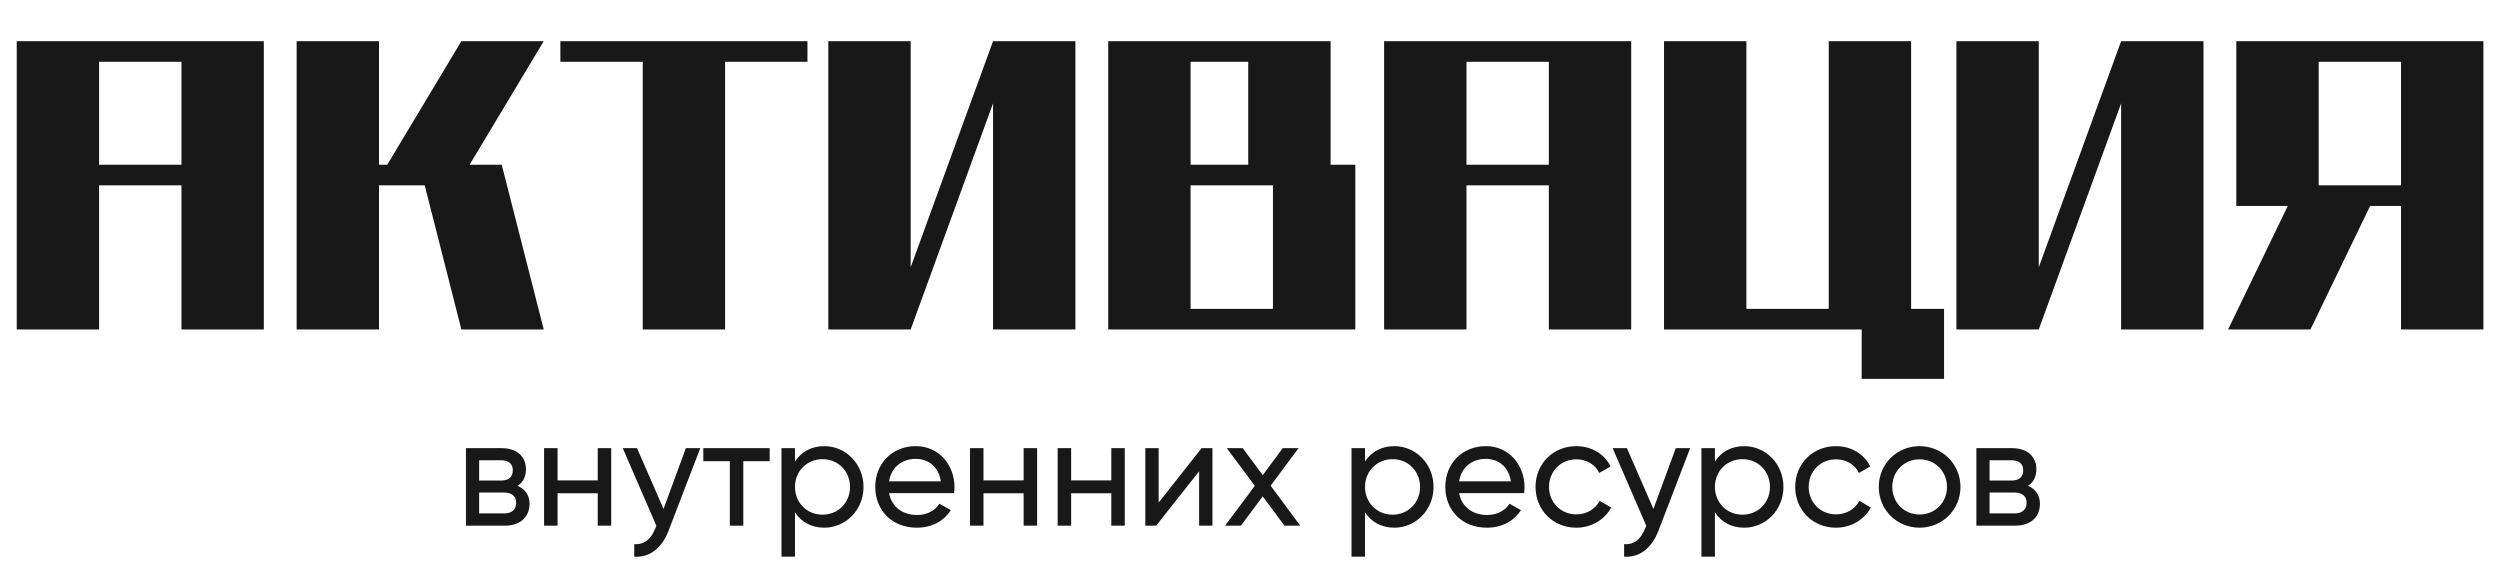
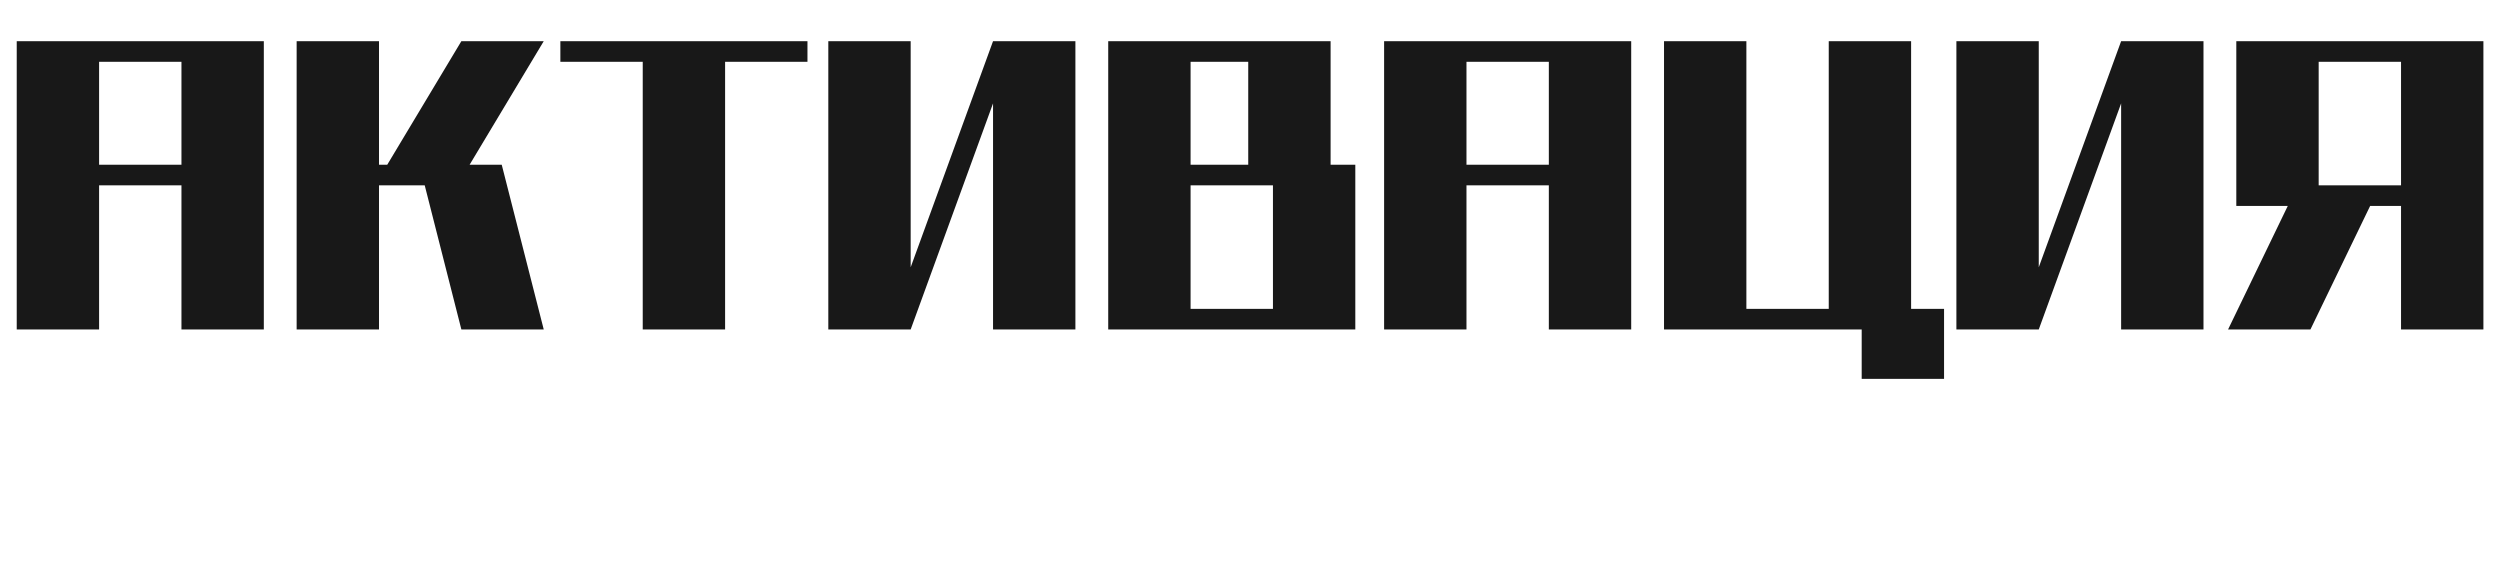
<svg xmlns="http://www.w3.org/2000/svg" width="1032" height="233" viewBox="0 0 1032 233" fill="none">
  <path d="M40.906 25.5V68H74.906V25.5H40.906ZM40.906 136H6.906V17H108.906V136H74.906V76.5H40.906V136ZM207.113 68L224.453 136H190.453L175.323 76.5H156.453V136H122.453V17H156.453V68H159.853L190.453 17H224.453L193.853 68H207.113ZM265.32 136V25.5H231.32V17H333.32V25.5H299.32V136H265.32ZM443.926 17V136H409.926V42.67L375.926 136H341.926V17H375.926V110.33L409.926 17H443.926ZM491.473 76.5V127.5H525.473V76.5H491.473ZM491.473 25.5V68H515.273V25.5H491.473ZM457.473 17H549.273V68H559.473V136H457.473V17ZM605.36 25.5V68H639.36V25.5H605.36ZM605.36 136H571.36V17H673.36V136H639.36V76.5H605.36V136ZM720.906 17V127.5H754.906V17H788.906V127.5H802.506V156.4H768.506V136H686.906V17H720.906ZM909.6 17V136H875.6V42.67L841.6 136H807.6V17H841.6V110.33L875.6 17H909.6ZM957.147 25.5V76.5H991.147V25.5H957.147ZM1025.15 136H991.147V85H978.397L953.747 136H919.747L944.397 85H923.147V17H1025.15V136Z" fill="#181818" />
-   <path d="M213.661 200.552C216.861 201.896 218.589 204.52 218.589 207.976C218.589 213.032 215.197 217 208.349 217H192.349V185H207.069C213.661 185 217.117 188.712 217.117 193.704C217.117 196.712 215.965 199.08 213.661 200.552ZM206.813 189.992H197.789V198.376H206.813C210.013 198.376 211.677 196.904 211.677 194.088C211.677 191.528 210.013 189.992 206.813 189.992ZM208.029 211.944C211.357 211.944 213.085 210.28 213.085 207.528C213.085 204.904 211.293 203.304 208.029 203.304H197.789V211.944H208.029ZM246.743 185H252.311V217H246.743V203.624H230.167V217H224.599V185H230.167V198.312H246.743V185ZM283.123 185H289.075L276.019 218.984C273.331 226.152 268.211 230.248 261.811 229.8V224.616C266.099 224.936 268.787 222.376 270.451 218.216L270.963 217.064L257.075 185H262.963L273.907 210.088L283.123 185ZM317.72 185V190.376H306.84V217H301.272V190.376H290.328V185H317.72ZM340.263 184.168C349.159 184.168 356.455 191.528 356.455 201C356.455 210.472 349.159 217.832 340.263 217.832C334.823 217.832 330.727 215.4 328.167 211.496V229.8H322.599V185H328.167V190.504C330.727 186.6 334.823 184.168 340.263 184.168ZM339.559 212.456C345.959 212.456 350.887 207.528 350.887 201C350.887 194.472 345.959 189.544 339.559 189.544C333.095 189.544 328.167 194.472 328.167 201C328.167 207.528 333.095 212.456 339.559 212.456ZM367.003 203.56C368.091 209.32 372.635 212.584 378.587 212.584C383.003 212.584 386.203 210.536 387.803 207.912L392.539 210.6C389.723 214.952 384.859 217.832 378.459 217.832C368.155 217.832 361.307 210.6 361.307 201C361.307 191.528 368.091 184.168 378.075 184.168C387.739 184.168 394.011 192.104 394.011 201.064C394.011 201.896 393.947 202.728 393.819 203.56H367.003ZM378.075 189.416C372.059 189.416 367.899 193.128 367.003 198.696H388.379C387.419 192.36 382.875 189.416 378.075 189.416ZM422.556 185H428.124V217H422.556V203.624H405.98V217H400.411V185H405.98V198.312H422.556V185ZM458.743 185H464.311V217H458.743V203.624H442.167V217H436.599V185H442.167V198.312H458.743V185ZM496.019 185H500.499V217H494.995V194.536L477.267 217H472.786V185H478.291V207.464L496.019 185ZM536.75 217H530.222L521.262 204.904L512.238 217H505.71L517.998 200.552L506.414 185H513.006L521.262 196.136L529.518 185H536.046L524.526 200.488L536.75 217ZM575.576 184.168C584.472 184.168 591.768 191.528 591.768 201C591.768 210.472 584.472 217.832 575.576 217.832C570.135 217.832 566.04 215.4 563.48 211.496V229.8H557.911V185H563.48V190.504C566.04 186.6 570.135 184.168 575.576 184.168ZM574.872 212.456C581.272 212.456 586.2 207.528 586.2 201C586.2 194.472 581.272 189.544 574.872 189.544C568.408 189.544 563.48 194.472 563.48 201C563.48 207.528 568.408 212.456 574.872 212.456ZM602.316 203.56C603.404 209.32 607.948 212.584 613.9 212.584C618.316 212.584 621.516 210.536 623.116 207.912L627.852 210.6C625.036 214.952 620.172 217.832 613.772 217.832C603.468 217.832 596.62 210.6 596.62 201C596.62 191.528 603.404 184.168 613.388 184.168C623.052 184.168 629.324 192.104 629.324 201.064C629.324 201.896 629.26 202.728 629.132 203.56H602.316ZM613.388 189.416C607.372 189.416 603.212 193.128 602.316 198.696H623.692C622.732 192.36 618.188 189.416 613.388 189.416ZM650.702 217.832C641.038 217.832 633.87 210.472 633.87 201C633.87 191.528 641.038 184.168 650.702 184.168C657.038 184.168 662.414 187.496 664.846 192.552L660.174 195.24C658.574 191.848 654.99 189.608 650.702 189.608C644.302 189.608 639.438 194.536 639.438 201C639.438 207.4 644.302 212.328 650.702 212.328C655.054 212.328 658.574 210.088 660.366 206.76L665.102 209.512C662.414 214.504 656.974 217.832 650.702 217.832ZM691.748 185H697.7L684.644 218.984C681.956 226.152 676.836 230.248 670.436 229.8V224.616C674.724 224.936 677.412 222.376 679.076 218.216L679.588 217.064L665.7 185H671.588L682.532 210.088L691.748 185ZM720.013 184.168C728.909 184.168 736.205 191.528 736.205 201C736.205 210.472 728.909 217.832 720.013 217.832C714.573 217.832 710.477 215.4 707.917 211.496V229.8H702.349V185H707.917V190.504C710.477 186.6 714.573 184.168 720.013 184.168ZM719.309 212.456C725.709 212.456 730.637 207.528 730.637 201C730.637 194.472 725.709 189.544 719.309 189.544C712.845 189.544 707.917 194.472 707.917 201C707.917 207.528 712.845 212.456 719.309 212.456ZM757.889 217.832C748.225 217.832 741.057 210.472 741.057 201C741.057 191.528 748.225 184.168 757.889 184.168C764.225 184.168 769.601 187.496 772.033 192.552L767.361 195.24C765.761 191.848 762.177 189.608 757.889 189.608C751.489 189.608 746.625 194.536 746.625 201C746.625 207.4 751.489 212.328 757.889 212.328C762.241 212.328 765.761 210.088 767.553 206.76L772.289 209.512C769.601 214.504 764.161 217.832 757.889 217.832ZM792.389 217.832C783.045 217.832 775.557 210.472 775.557 201C775.557 191.528 783.045 184.168 792.389 184.168C801.733 184.168 809.285 191.528 809.285 201C809.285 210.472 801.733 217.832 792.389 217.832ZM792.389 212.392C798.789 212.392 803.717 207.464 803.717 201C803.717 194.536 798.789 189.608 792.389 189.608C786.053 189.608 781.125 194.536 781.125 201C781.125 207.464 786.053 212.392 792.389 212.392ZM837.161 200.552C840.361 201.896 842.089 204.52 842.089 207.976C842.089 213.032 838.697 217 831.849 217H815.849V185H830.569C837.161 185 840.617 188.712 840.617 193.704C840.617 196.712 839.465 199.08 837.161 200.552ZM830.313 189.992H821.289V198.376H830.313C833.513 198.376 835.177 196.904 835.177 194.088C835.177 191.528 833.513 189.992 830.313 189.992ZM831.529 211.944C834.857 211.944 836.585 210.28 836.585 207.528C836.585 204.904 834.793 203.304 831.529 203.304H821.289V211.944H831.529Z" fill="#181818" />
</svg>